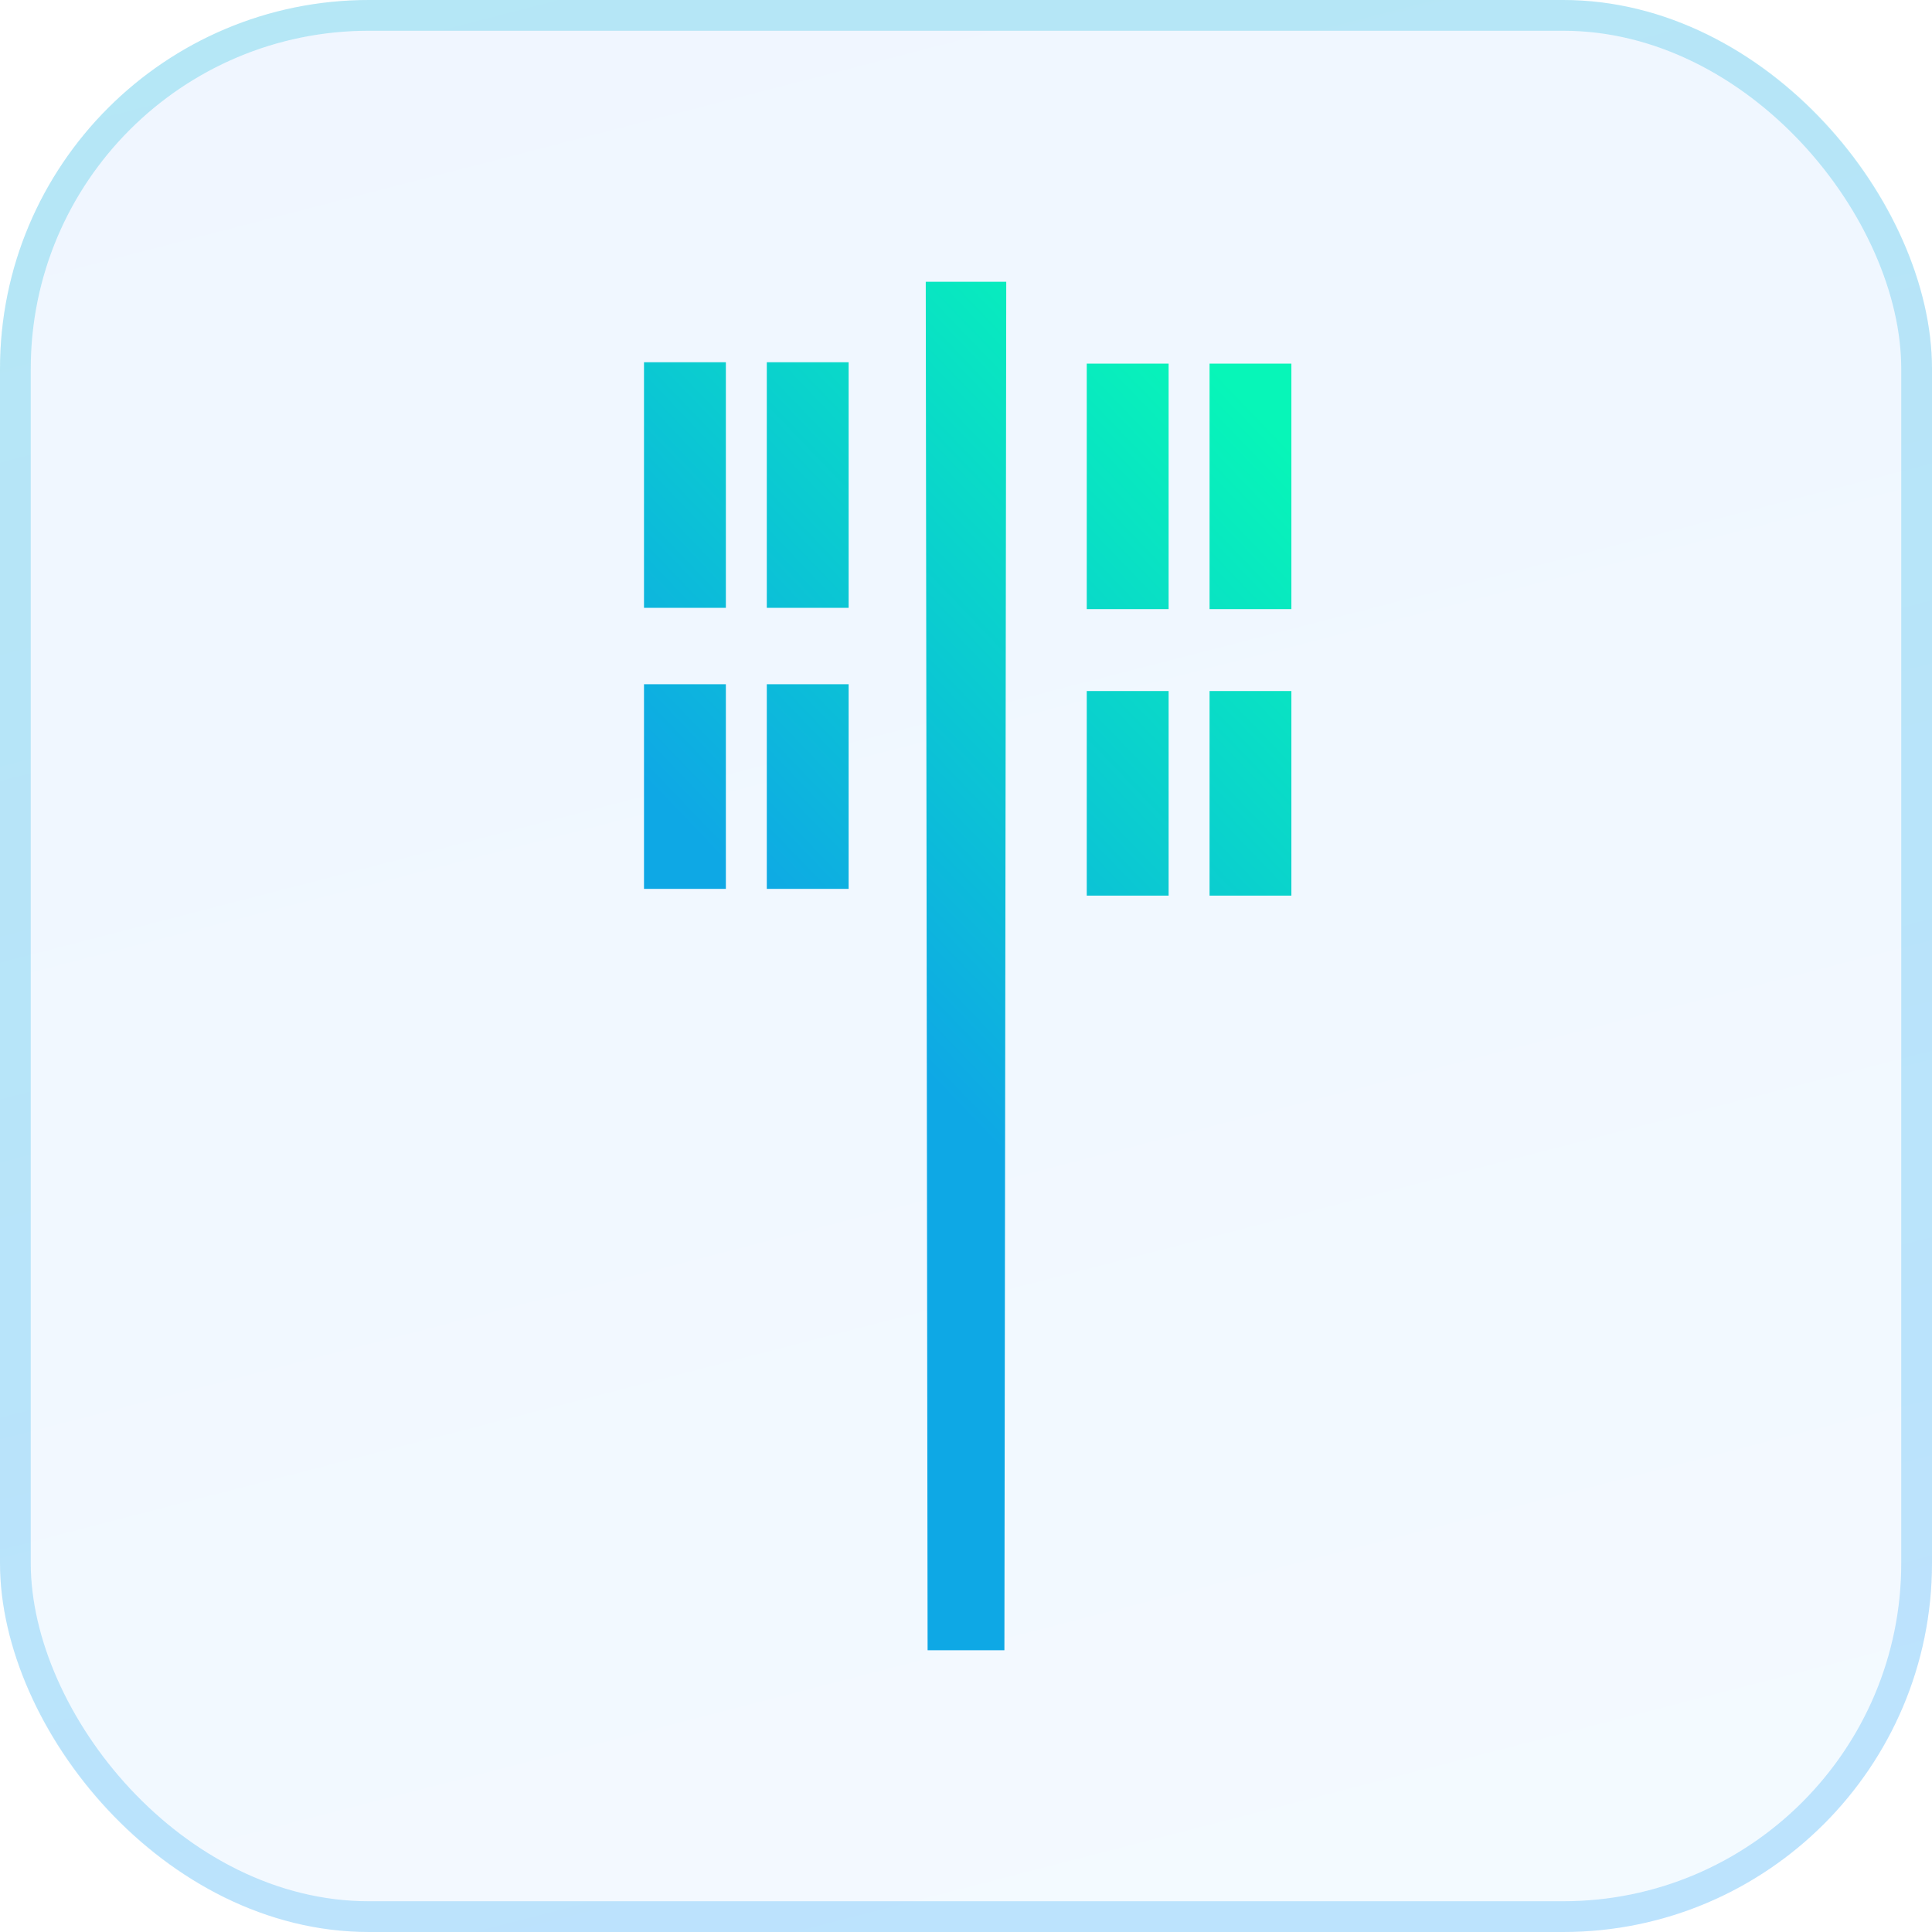
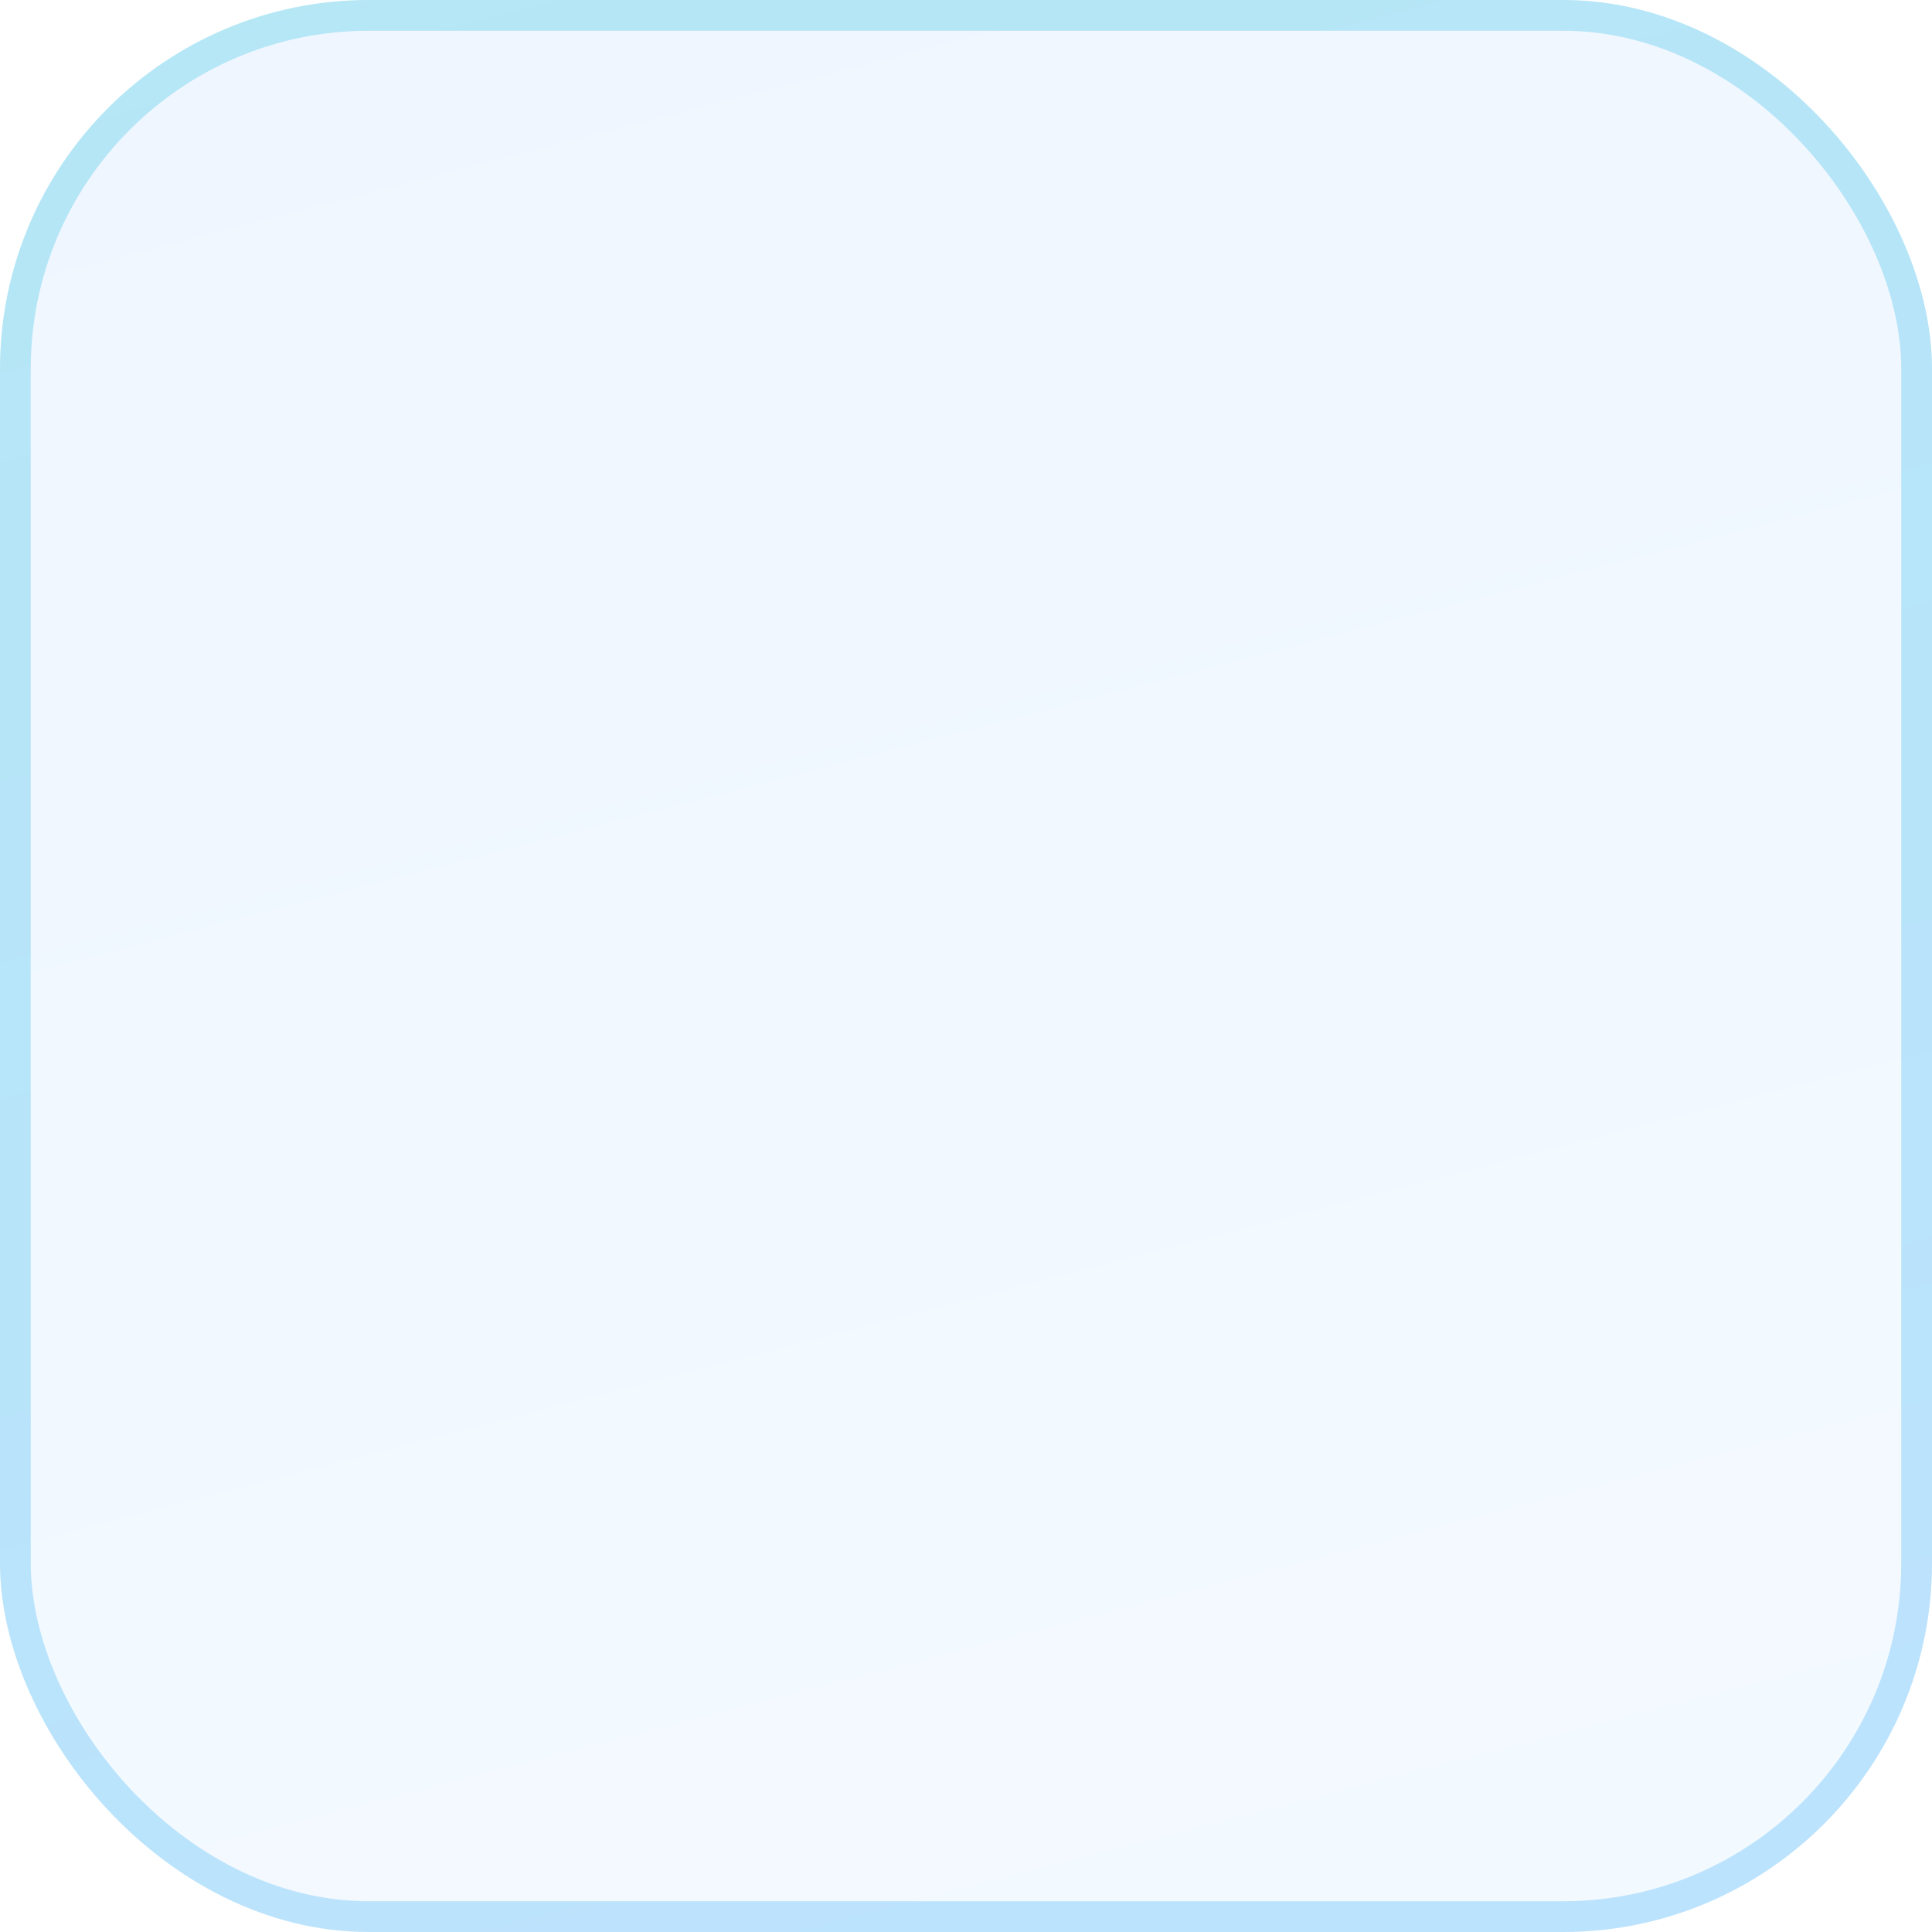
<svg xmlns="http://www.w3.org/2000/svg" width="48" height="48" viewBox="0 0 48 48" fill="none">
  <rect width="48" height="48" rx="9.164" fill="url(#paint0_linear_5088_38527)" fill-opacity="0.06" />
-   <path fill-rule="evenodd" clip-rule="evenodd" d="M23.046 41L23 7H25L24.954 41H23.046ZM16 9H18.034V15.101H16V9ZM18.034 17H16V22.084H18.034V17ZM19.051 9H21.084V15.101H19.051V9ZM21.084 17H19.051V22.084H21.084V17ZM27 9.034H29.034V15.134H27V9.034ZM29.034 17.168H27V22.251H29.034V17.168ZM30.051 9.034H32.084V15.134H30.051V9.034ZM32.084 17.168H30.051V22.251H32.084V17.168Z" fill="url(#paint1_linear_5088_38527)" />
  <rect x="0.382" y="0.382" width="47.236" height="47.236" rx="8.782" stroke="url(#paint2_linear_5088_38527)" stroke-opacity="0.3" stroke-width="0.764" />
  <defs>
    <linearGradient id="paint0_linear_5088_38527" x1="23.795" y1="-50.021" x2="50.23" y2="52.285" gradientUnits="userSpaceOnUse">
      <stop stop-color="#143DFF" />
      <stop offset="0.573" stop-color="#0077FF" />
      <stop offset="0.974" stop-color="#40A9FF" />
    </linearGradient>
    <linearGradient id="paint1_linear_5088_38527" x1="18.5" y1="22" x2="31" y2="10" gradientUnits="userSpaceOnUse">
      <stop stop-color="#0EA8E5" />
      <stop offset="1" stop-color="#07F6B8" />
    </linearGradient>
    <linearGradient id="paint2_linear_5088_38527" x1="23.795" y1="-50.021" x2="50.23" y2="52.285" gradientUnits="userSpaceOnUse">
      <stop stop-color="#1BD7CB" />
      <stop offset="1" stop-color="#40A9FF" />
    </linearGradient>
  </defs>
</svg>